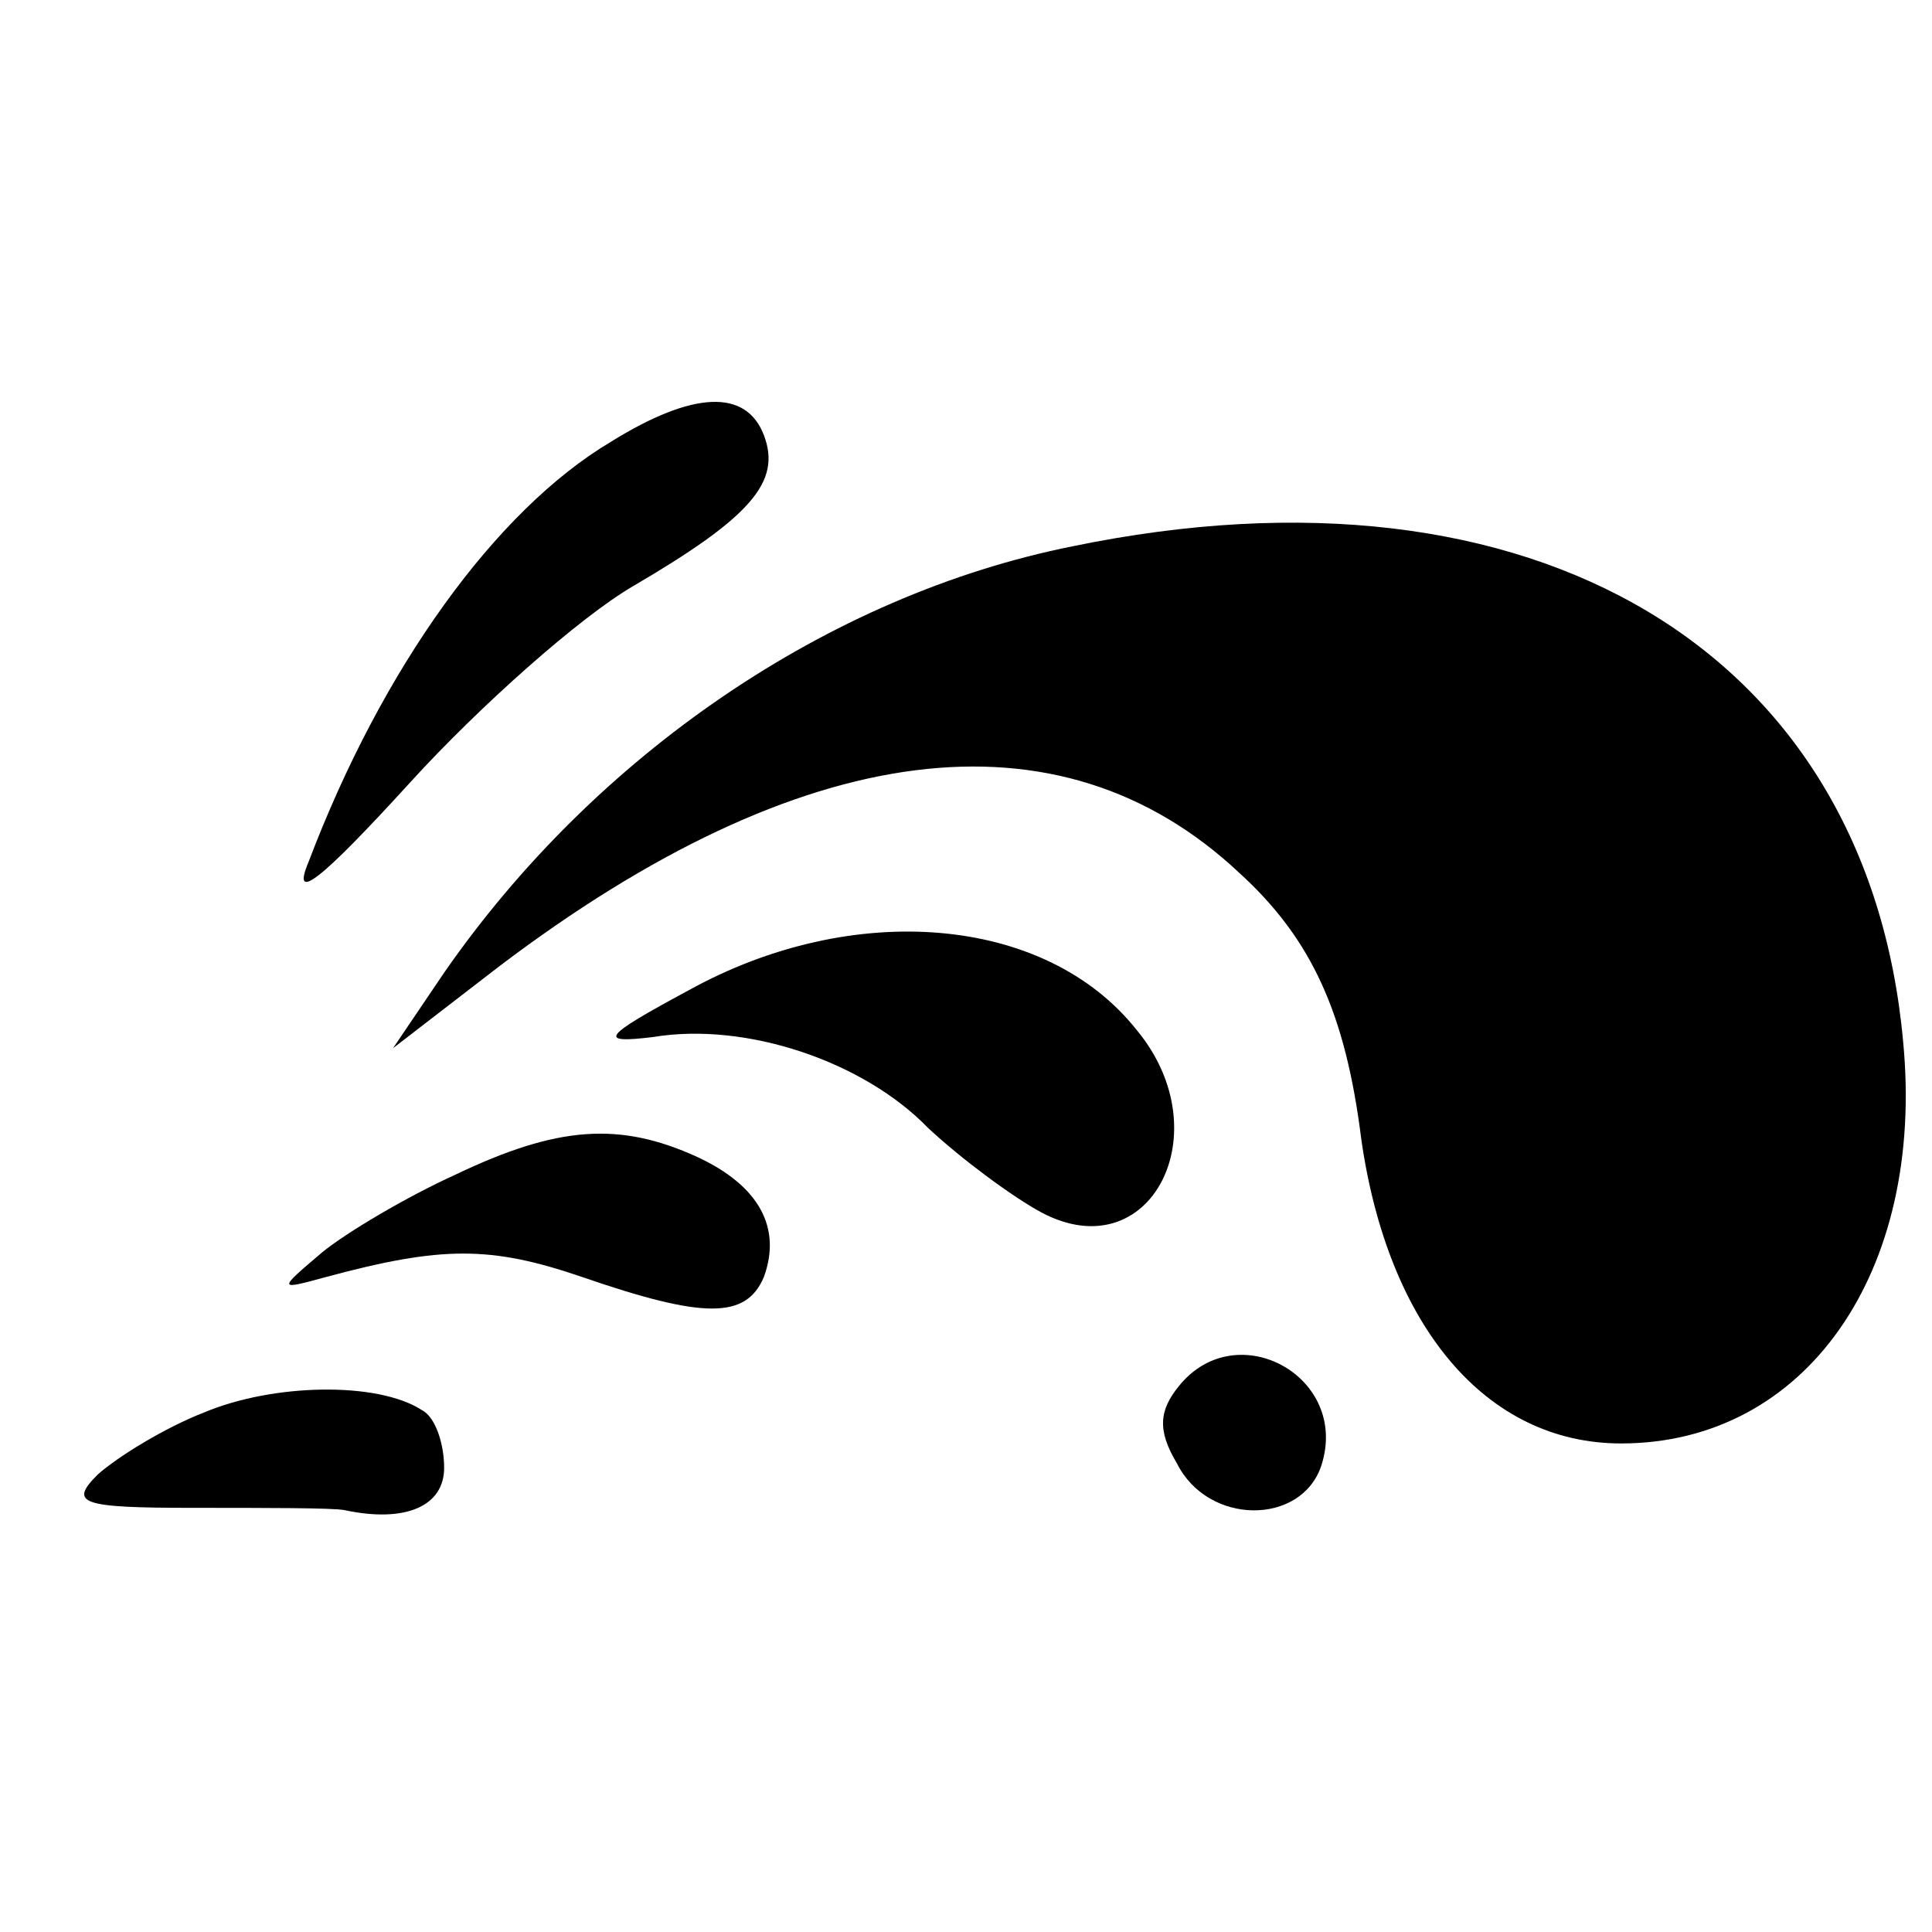
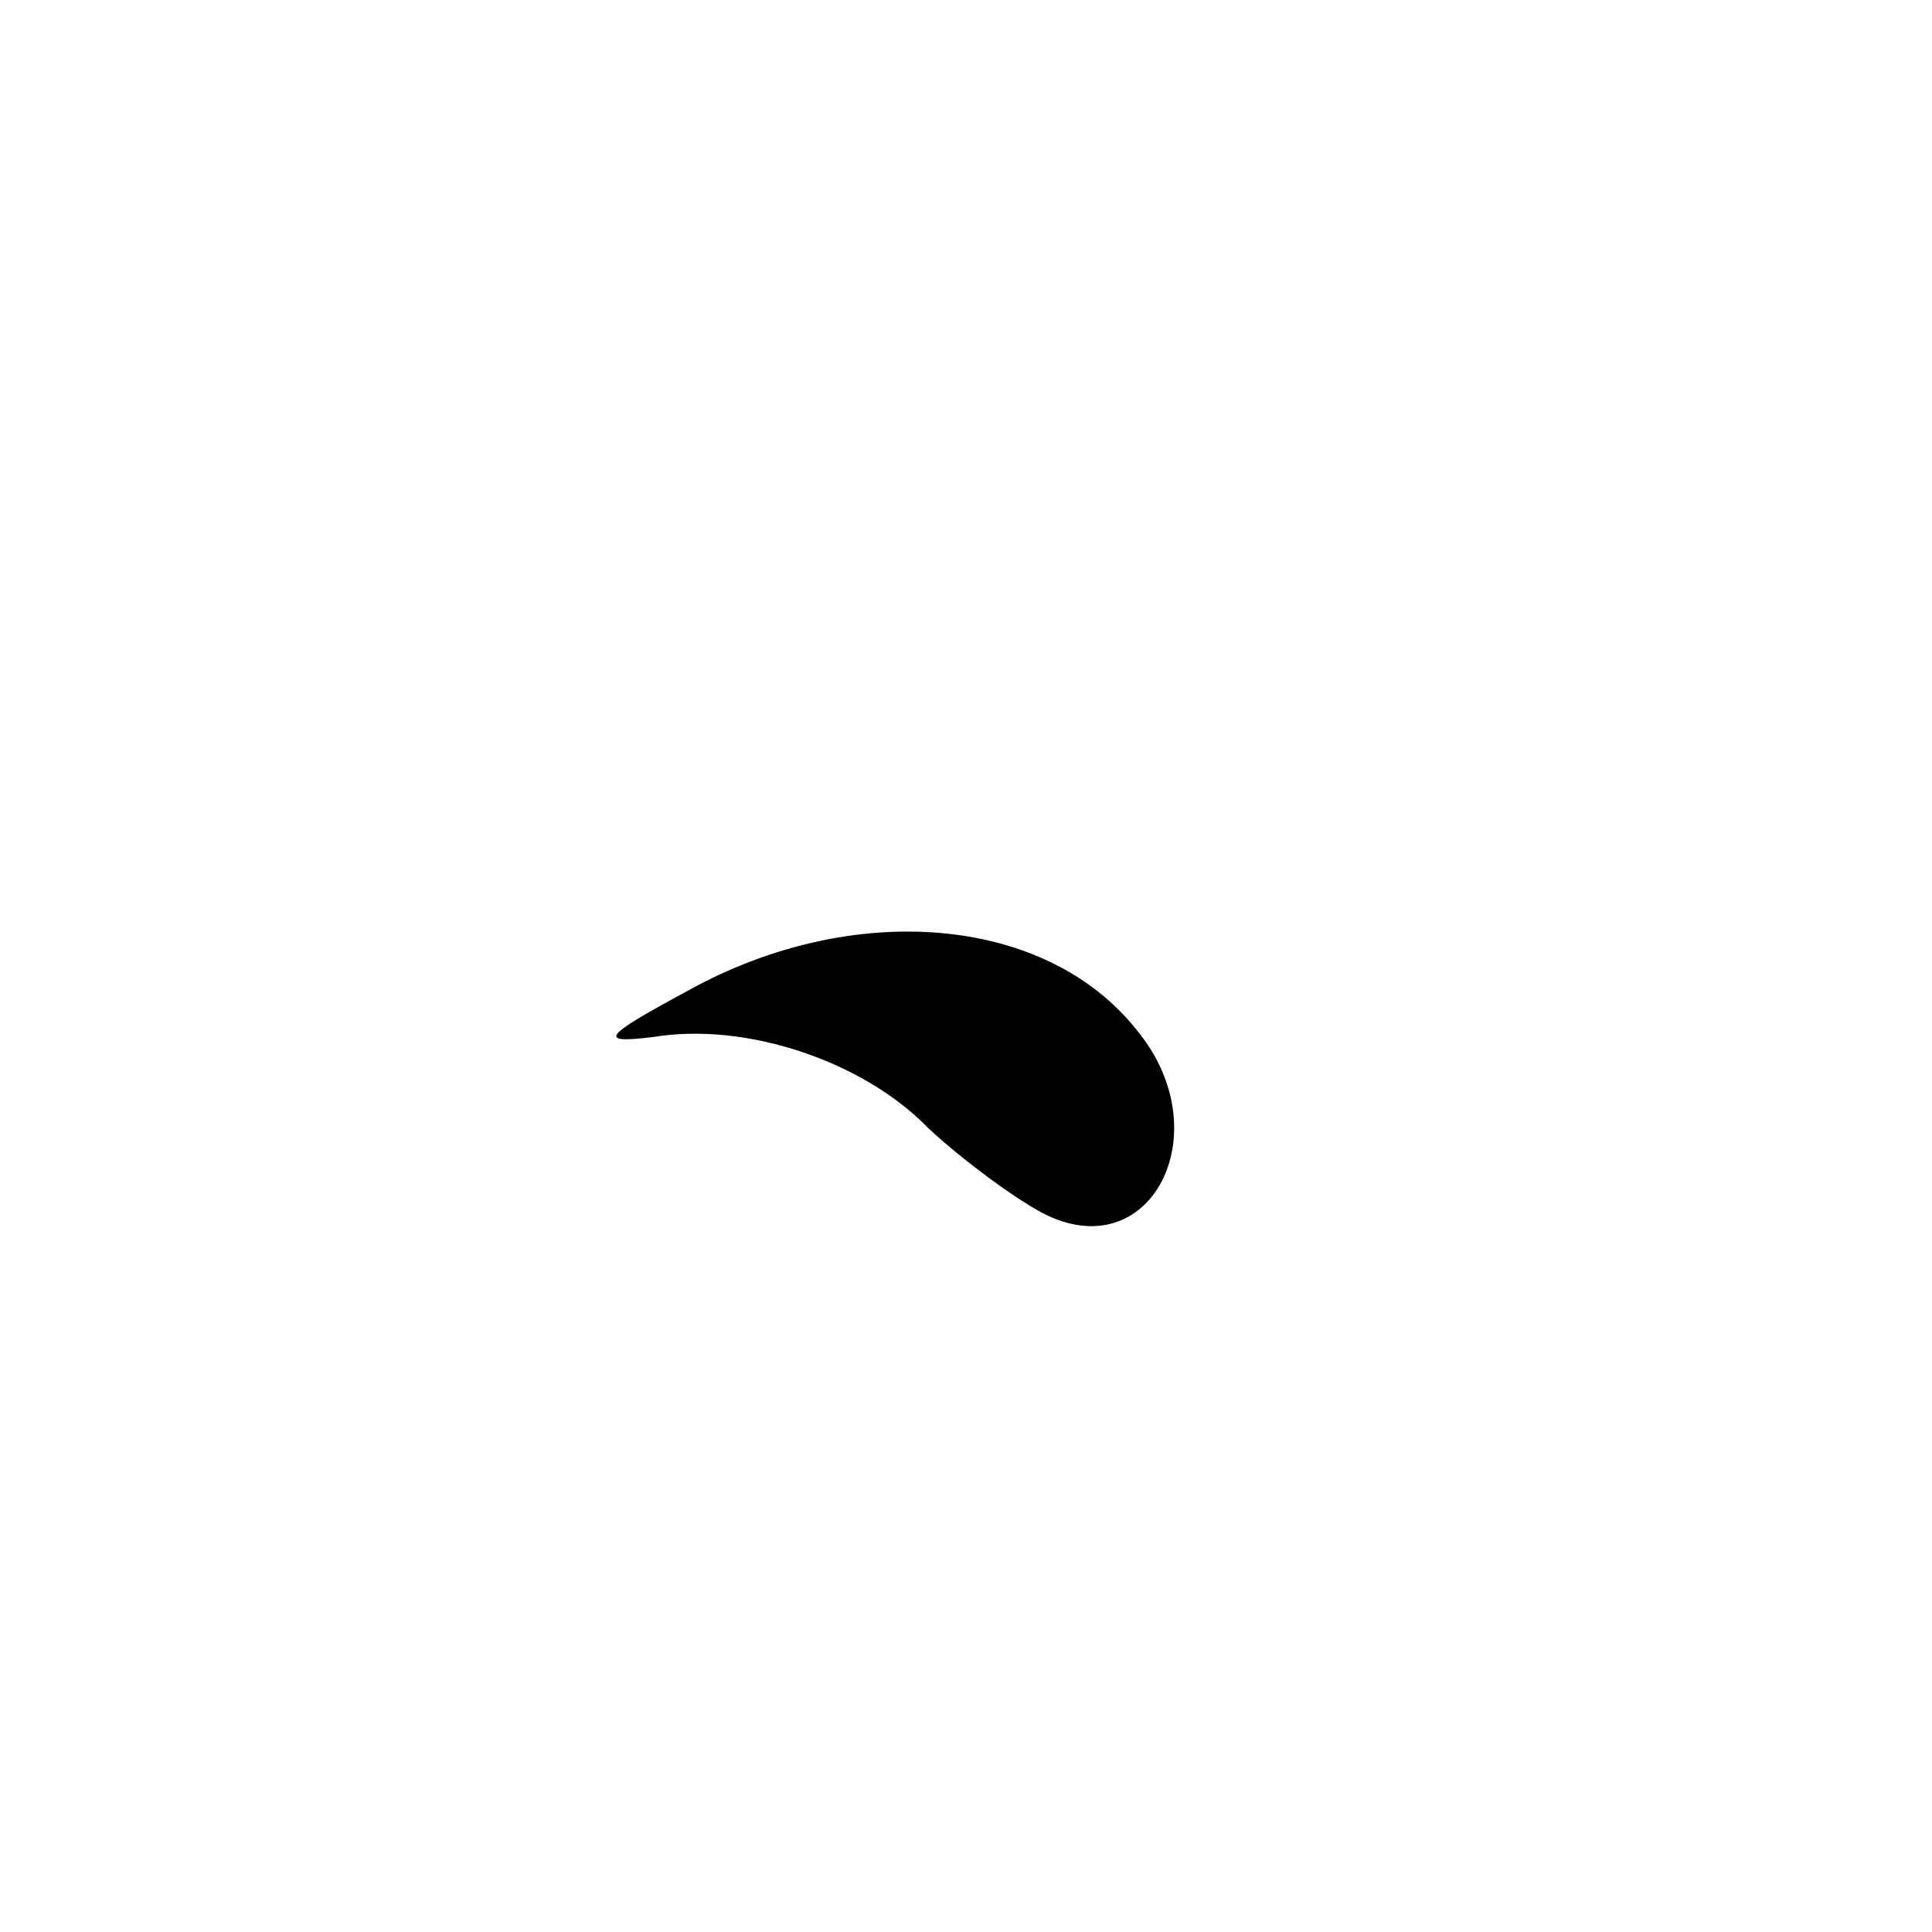
<svg xmlns="http://www.w3.org/2000/svg" version="1.0" width="87pt" height="87pt" viewBox="0 0 87 87" preserveAspectRatio="xMidYMid meet">
  <g transform="translate(0,87) scale(0.1,-0.1)" fill="#000000" stroke="none">
-     <path d="M275 671 c-52 -31 -103 -102 -136 -189 -8 -19 5 -9 46 36 31 34 76 74 100 88 53 31 67 47 59 68 -8 21 -32 20 -69 -3z" />
-     <path d="M483 624 c-110 -22 -215 -94 -283 -192 l-23 -34 48 37 c136 103 252 118 333 42 33 -30 48 -64 55 -120 12 -84 56 -137 117 -137 83 0 137 77 127 181 -16 176 -166 266 -374 223z" />
    <path d="M310 424 c-39 -21 -41 -24 -16 -21 42 7 95 -11 124 -41 15 -14 38 -31 51 -38 49 -26 81 36 43 82 -41 52 -128 59 -202 18z" />
-     <path d="M205 341 c-22 -10 -49 -26 -60 -35 -20 -17 -20 -17 2 -11 52 14 74 14 115 0 55 -19 74 -19 82 0 8 22 -2 41 -30 54 -35 16 -63 14 -109 -8z" />
-     <path d="M531 246 c-9 -11 -10 -20 -1 -35 14 -28 56 -28 65 -1 13 40 -38 68 -64 36z" />
-     <path d="M92 234 c-18 -7 -39 -20 -48 -28 -13 -13 -8 -15 43 -15 32 0 63 0 68 -1 28 -6 45 2 45 19 0 11 -4 23 -10 26 -20 13 -67 12 -98 -1z" />
  </g>
</svg>